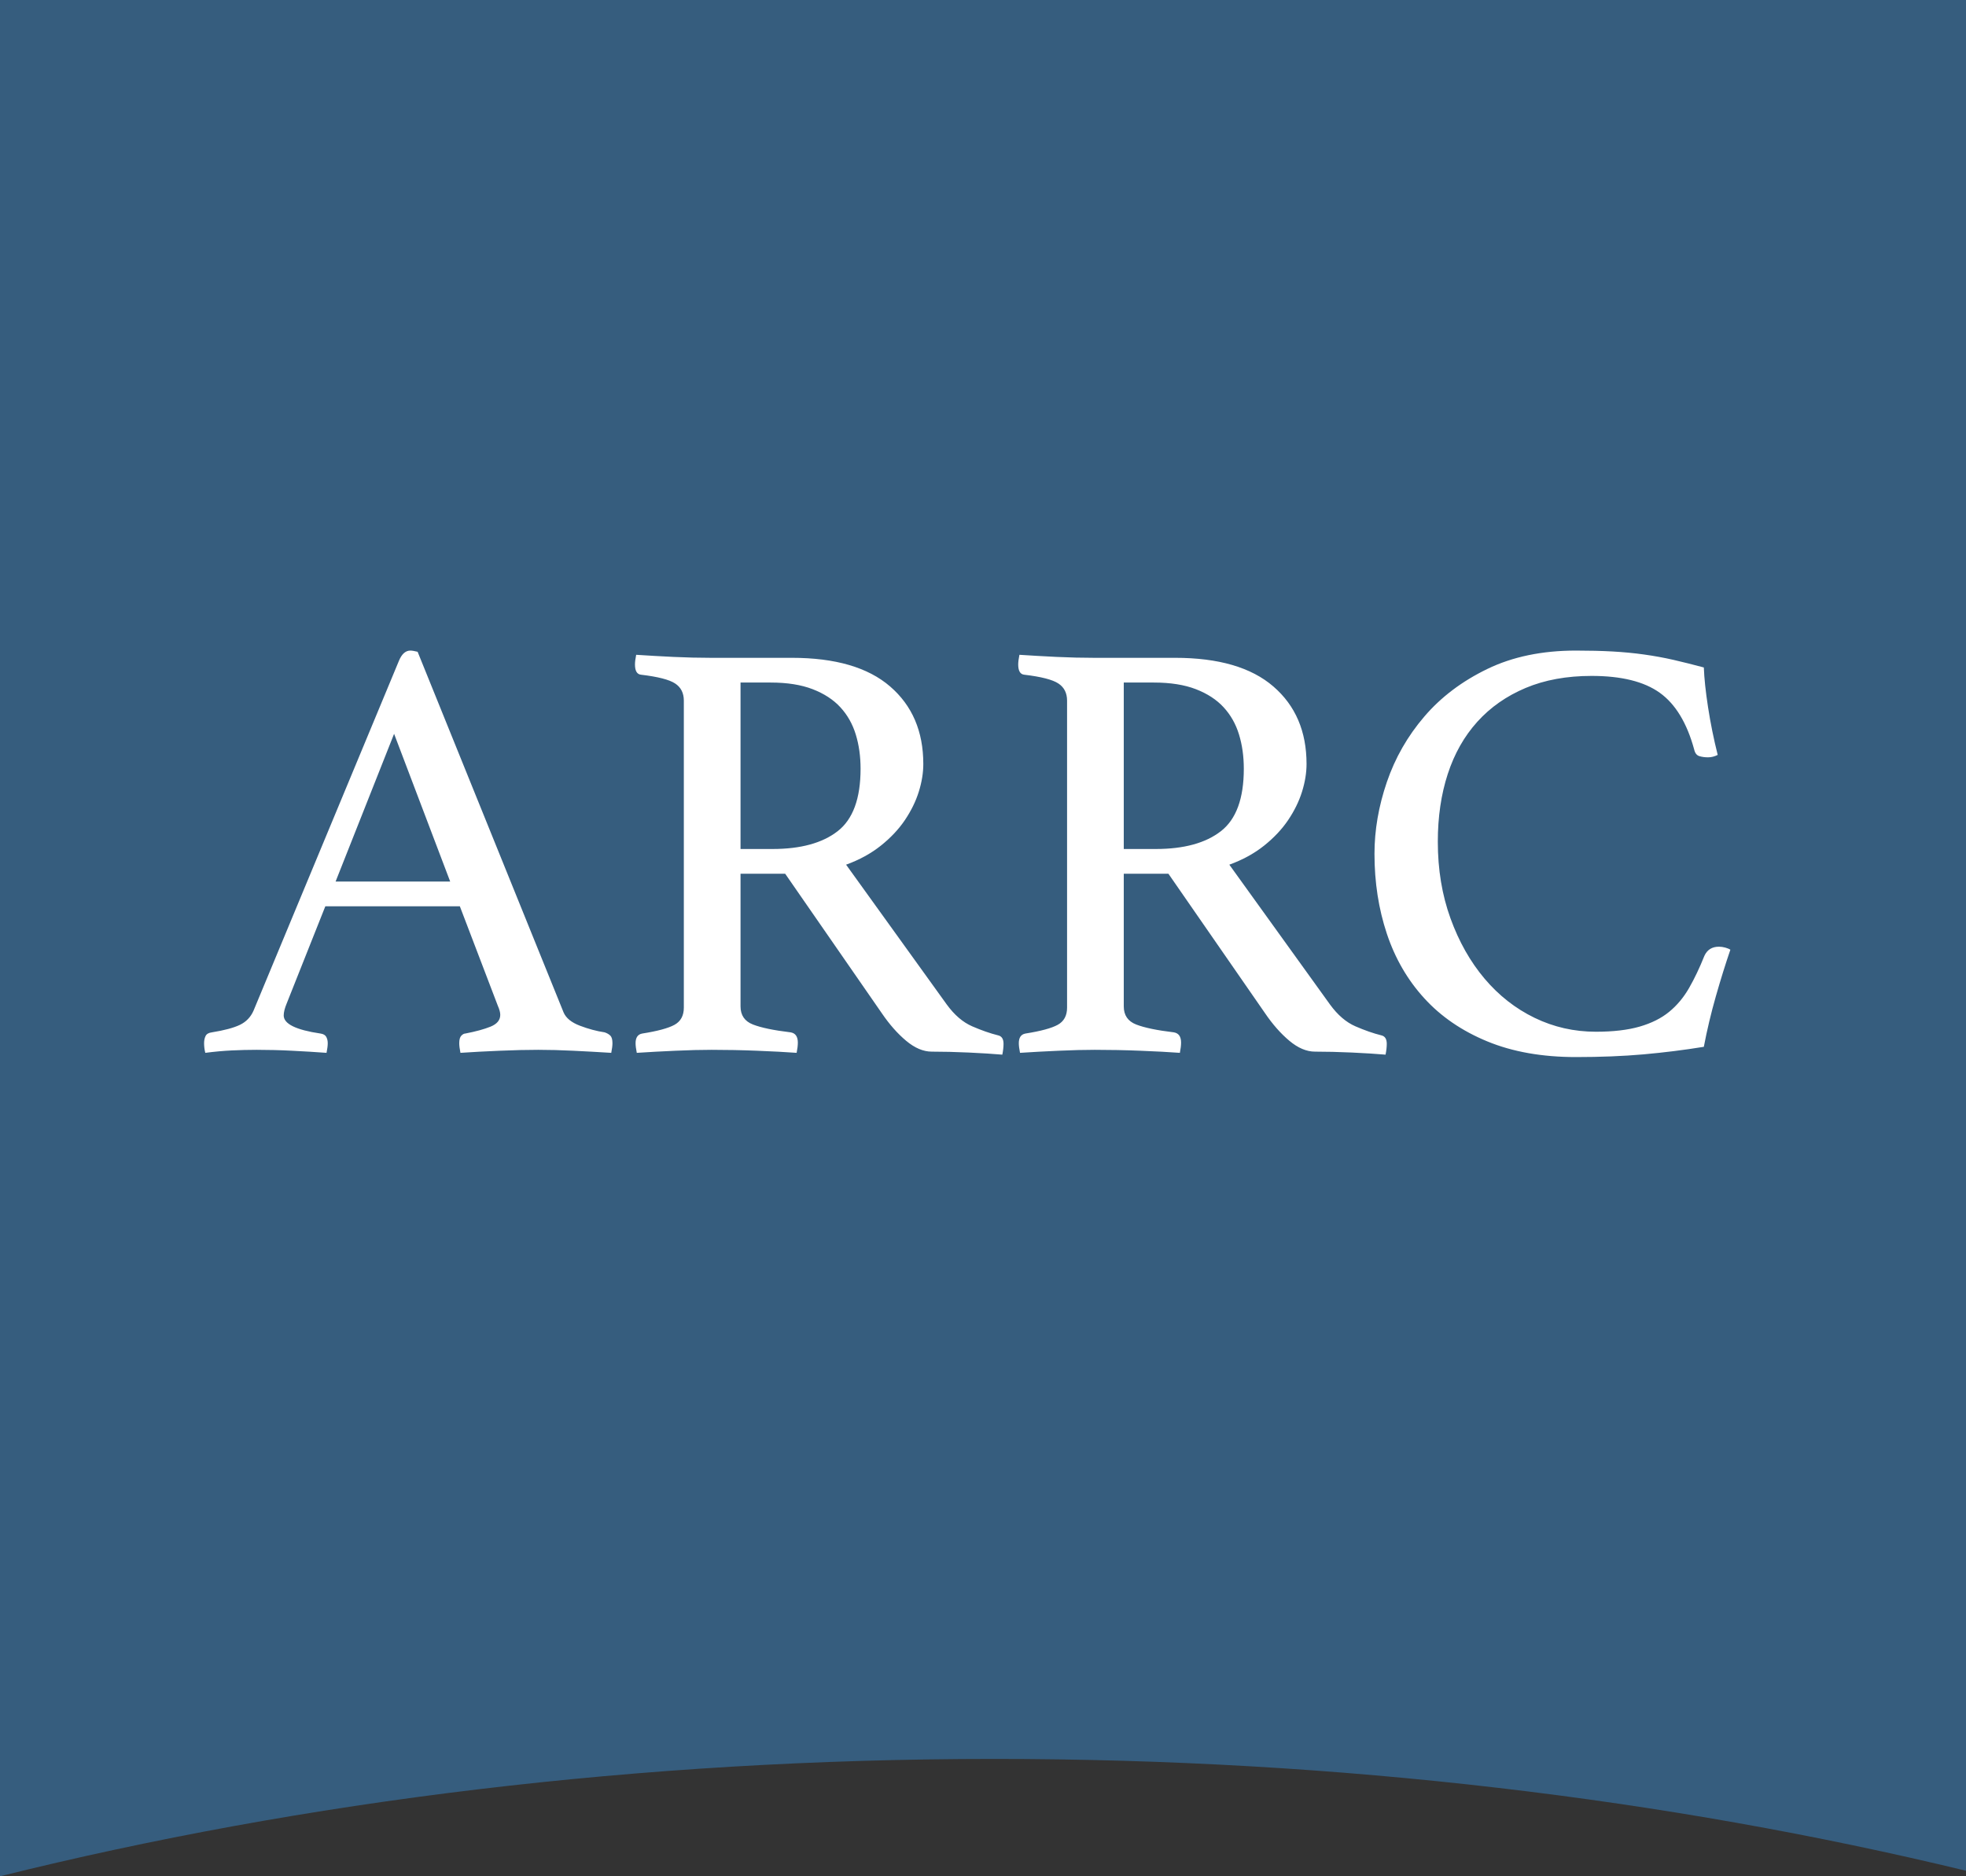
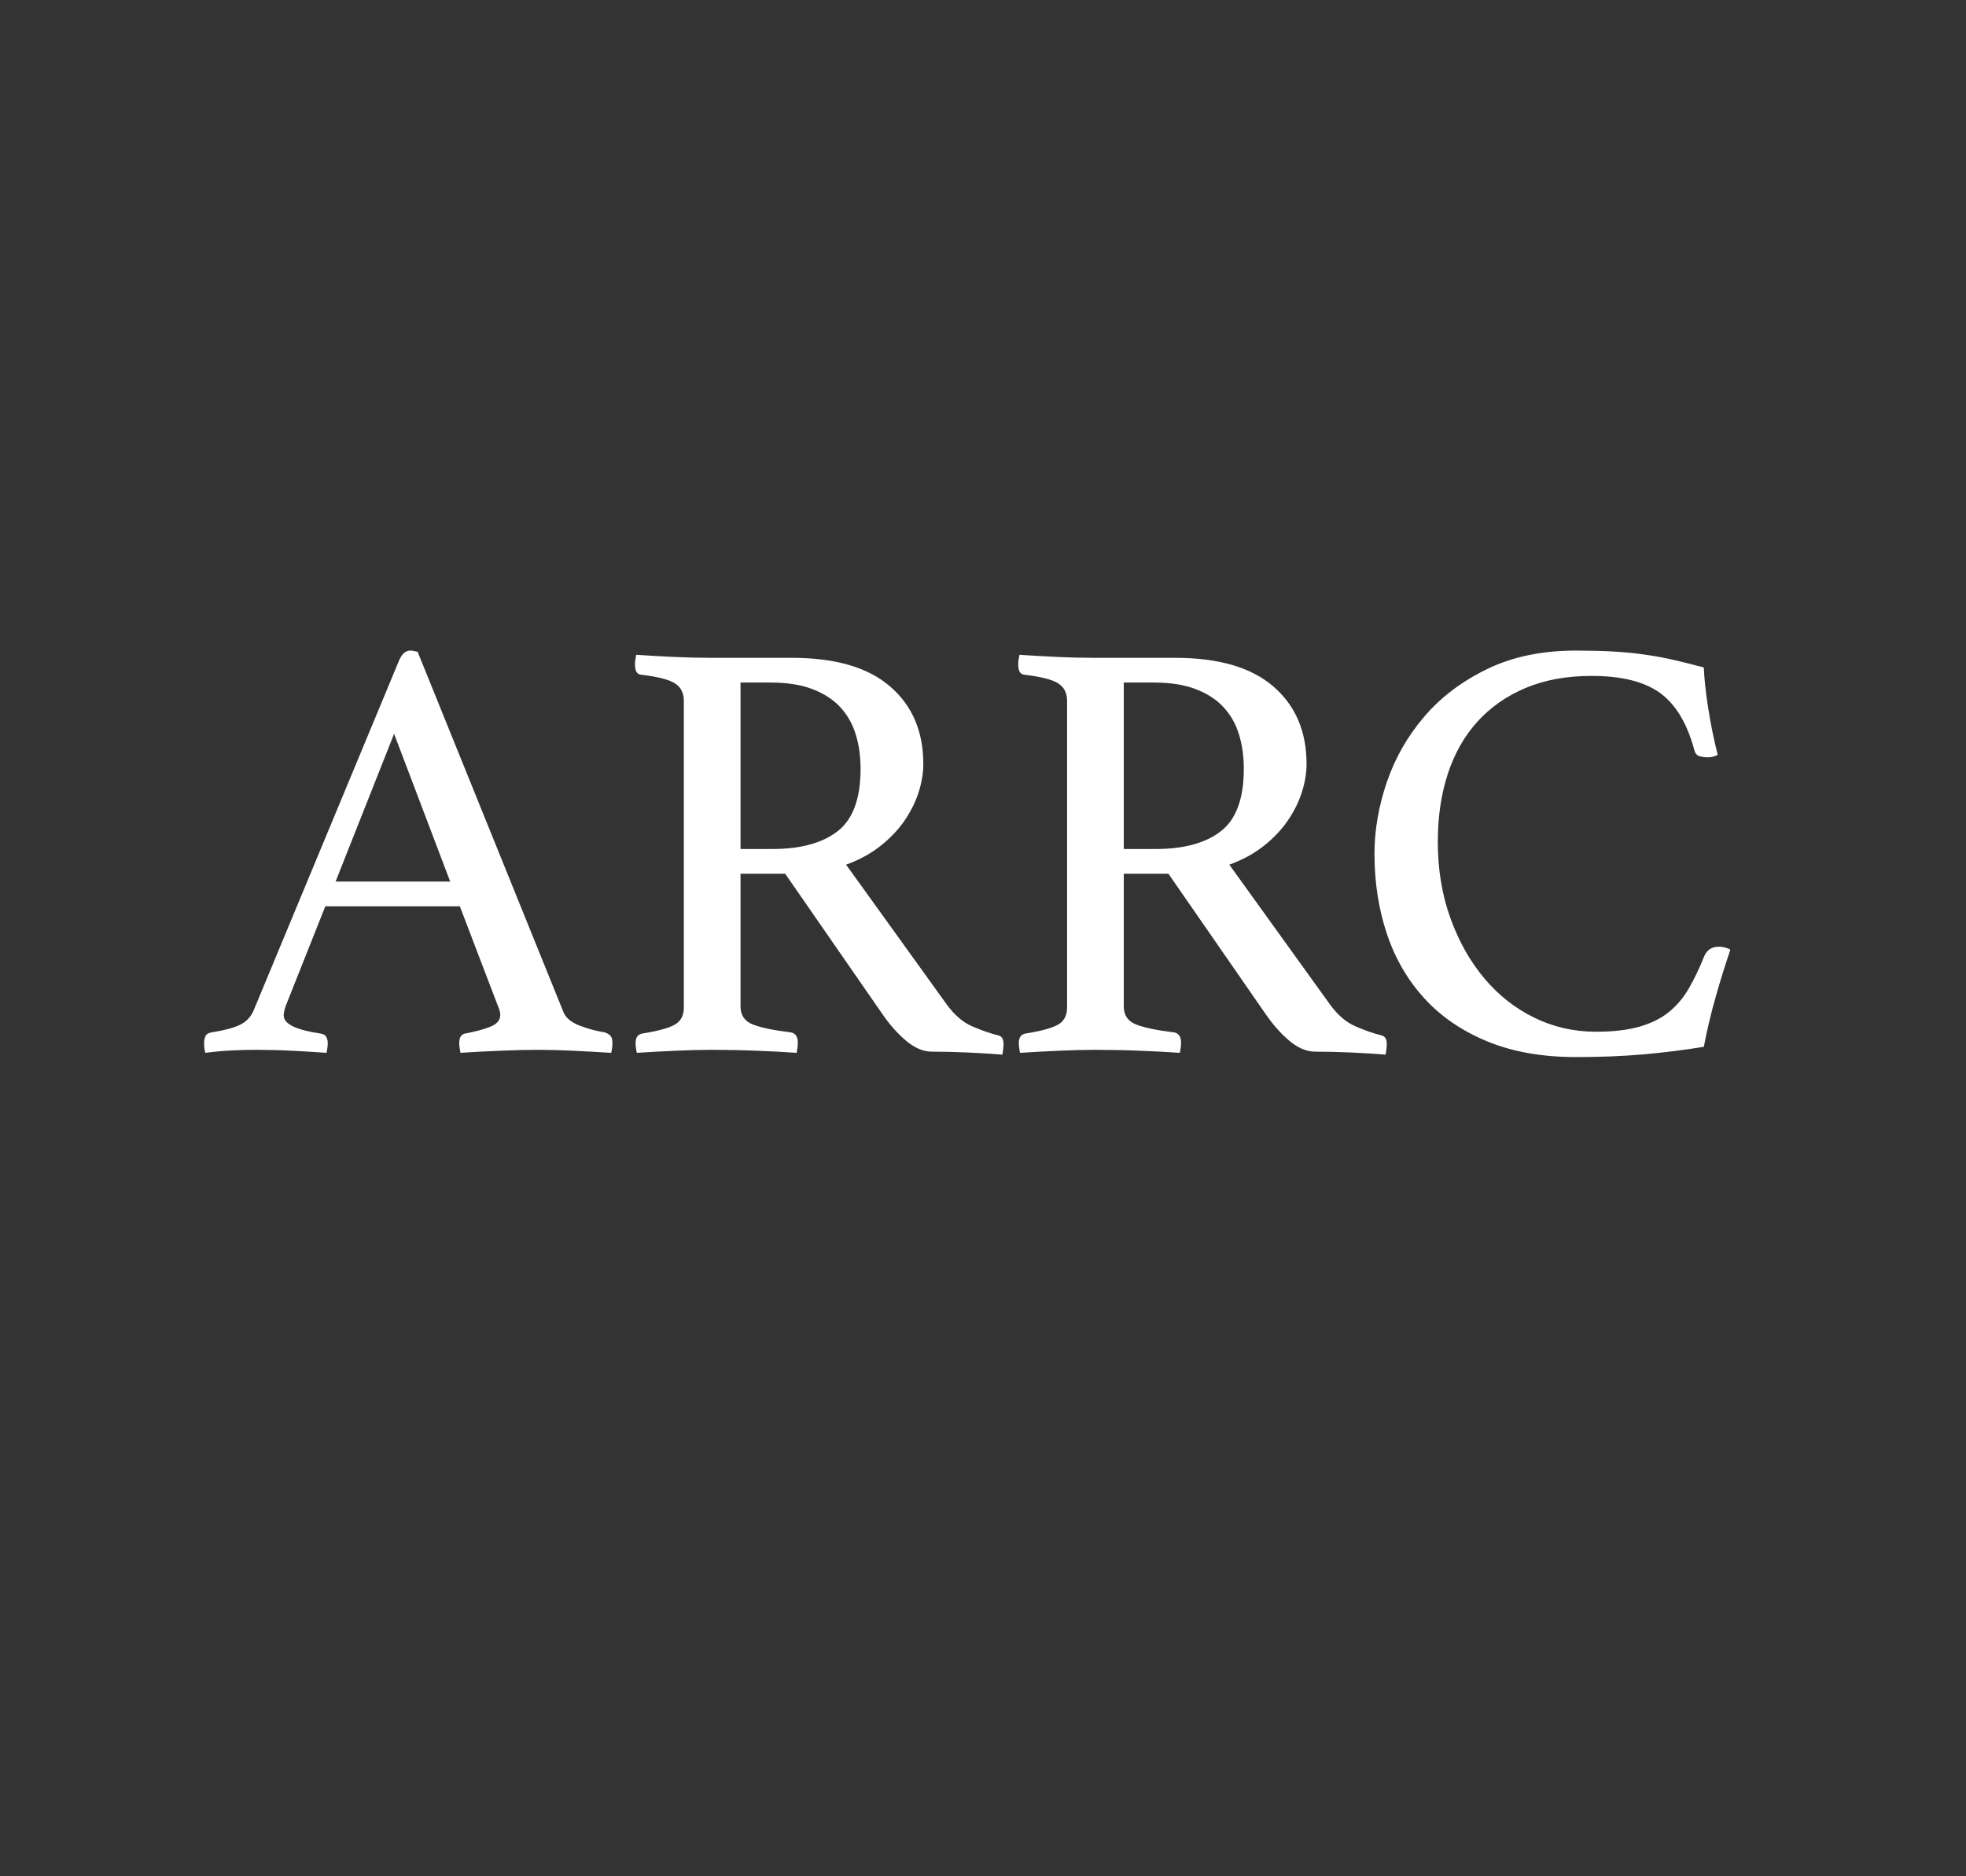
<svg xmlns="http://www.w3.org/2000/svg" width="88px" height="84px" viewBox="0 0 88 84" version="1.1">
  <rect x="0" y="0" width="88" height="84" fill="#333333" stroke="none" />
  <title>Group</title>
  <desc>Created with Sketch.</desc>
  <g id="Page-1" stroke="none" stroke-width="1" fill="none" fill-rule="evenodd">
    <g id="Group" fill-rule="nonzero">
-       <path d="M3.94348993e-06,84 L6.55855132e-06,0 L88,0 L88,83.752 C74.689,80.533 59.977,78.746 44.506,78.746 C28.642,78.746 13.575,80.625 7.88702437e-13,84 Z" id="Combined-Shape" fill="#365D7E" />
      <path d="M20.583,40.574 L14.562,40.574 L12.834,44.921 C12.744,45.137 12.699,45.317 12.699,45.461 C12.699,45.839 13.248,46.109 14.346,46.271 C14.472,46.289 14.558,46.338 14.603,46.419 C14.648,46.501 14.67,46.595 14.67,46.703 C14.67,46.811 14.652,46.955 14.616,47.135 C14.13,47.099 13.617,47.068 13.077,47.041 C12.537,47.013 12.006,47 11.484,47 C11.124,47 10.755,47.009 10.377,47.027 C9.999,47.045 9.603,47.081 9.189,47.135 C9.153,46.991 9.135,46.847 9.135,46.703 C9.135,46.577 9.158,46.469 9.203,46.379 C9.248,46.289 9.342,46.235 9.486,46.217 C10.044,46.127 10.463,46.015 10.742,45.88 C11.021,45.744 11.223,45.533 11.349,45.245 L17.856,29.585 C17.982,29.279 18.153,29.126 18.369,29.126 C18.441,29.126 18.549,29.144 18.693,29.18 L25.227,45.326 C25.335,45.578 25.578,45.776 25.956,45.92 C26.334,46.064 26.703,46.163 27.063,46.217 C27.171,46.253 27.257,46.302 27.32,46.365 C27.383,46.429 27.414,46.541 27.414,46.703 C27.414,46.811 27.396,46.955 27.36,47.135 C26.784,47.099 26.217,47.068 25.659,47.041 C25.101,47.013 24.579,47 24.093,47 C23.589,47 23.013,47.013 22.365,47.041 C21.717,47.068 21.132,47.099 20.61,47.135 C20.574,46.955 20.556,46.811 20.556,46.703 C20.556,46.541 20.588,46.429 20.651,46.365 C20.714,46.302 20.772,46.271 20.826,46.271 C21.294,46.181 21.672,46.078 21.96,45.961 C22.248,45.843 22.392,45.668 22.392,45.434 C22.392,45.326 22.356,45.191 22.284,45.029 L20.583,40.574 Z M20.151,39.467 L17.64,32.852 L15.021,39.467 L20.151,39.467 Z M35.145,39.116 L33.147,39.116 L33.147,45.056 C33.147,45.452 33.332,45.722 33.701,45.866 C34.07,46.01 34.632,46.127 35.388,46.217 C35.604,46.253 35.712,46.406 35.712,46.676 C35.712,46.802 35.694,46.955 35.658,47.135 C35.172,47.099 34.583,47.068 33.89,47.041 C33.197,47.013 32.517,47 31.851,47 C31.383,47 30.843,47.013 30.231,47.041 C29.619,47.068 29.043,47.099 28.503,47.135 C28.467,46.955 28.449,46.811 28.449,46.703 C28.449,46.451 28.548,46.307 28.746,46.271 C29.43,46.163 29.912,46.033 30.191,45.88 C30.47,45.726 30.609,45.47 30.609,45.11 L30.609,31.367 C30.609,31.025 30.479,30.769 30.218,30.598 C29.957,30.426 29.448,30.296 28.692,30.206 C28.512,30.188 28.422,30.035 28.422,29.747 C28.422,29.639 28.44,29.495 28.476,29.315 C29.016,29.351 29.574,29.382 30.15,29.41 C30.726,29.437 31.275,29.45 31.797,29.45 L35.442,29.45 C37.386,29.45 38.853,29.877 39.843,30.733 C40.833,31.588 41.328,32.744 41.328,34.202 C41.328,34.598 41.261,35.012 41.126,35.444 C40.991,35.876 40.784,36.299 40.505,36.713 C40.226,37.127 39.866,37.509 39.425,37.861 C38.984,38.212 38.466,38.495 37.872,38.711 L42.381,44.975 C42.723,45.443 43.101,45.767 43.515,45.947 C43.929,46.127 44.316,46.262 44.676,46.352 C44.838,46.388 44.919,46.514 44.919,46.73 C44.919,46.874 44.901,47.036 44.865,47.216 C44.451,47.18 43.947,47.149 43.353,47.121 C42.759,47.094 42.21,47.081 41.706,47.081 C41.328,47.081 40.946,46.919 40.559,46.595 C40.172,46.271 39.807,45.857 39.465,45.353 L35.145,39.116 Z M34.578,38.009 C35.838,38.009 36.81,37.744 37.494,37.212 C38.178,36.681 38.52,35.75 38.52,34.418 C38.52,33.86 38.448,33.347 38.304,32.879 C38.16,32.411 37.931,32.006 37.616,31.664 C37.301,31.322 36.887,31.052 36.374,30.854 C35.861,30.656 35.235,30.557 34.497,30.557 L33.147,30.557 L33.147,38.009 L34.578,38.009 Z M52.299,39.116 L50.301,39.116 L50.301,45.056 C50.301,45.452 50.486,45.722 50.855,45.866 C51.224,46.01 51.786,46.127 52.542,46.217 C52.758,46.253 52.866,46.406 52.866,46.676 C52.866,46.802 52.848,46.955 52.812,47.135 C52.326,47.099 51.737,47.068 51.044,47.041 C50.351,47.013 49.671,47 49.005,47 C48.537,47 47.997,47.013 47.385,47.041 C46.773,47.068 46.197,47.099 45.657,47.135 C45.621,46.955 45.603,46.811 45.603,46.703 C45.603,46.451 45.702,46.307 45.9,46.271 C46.584,46.163 47.066,46.033 47.345,45.88 C47.624,45.726 47.763,45.47 47.763,45.11 L47.763,31.367 C47.763,31.025 47.633,30.769 47.372,30.598 C47.111,30.426 46.602,30.296 45.846,30.206 C45.666,30.188 45.576,30.035 45.576,29.747 C45.576,29.639 45.594,29.495 45.63,29.315 C46.17,29.351 46.728,29.382 47.304,29.41 C47.88,29.437 48.429,29.45 48.951,29.45 L52.596,29.45 C54.54,29.45 56.007,29.877 56.997,30.733 C57.987,31.588 58.482,32.744 58.482,34.202 C58.482,34.598 58.415,35.012 58.28,35.444 C58.145,35.876 57.938,36.299 57.659,36.713 C57.38,37.127 57.02,37.509 56.579,37.861 C56.138,38.212 55.62,38.495 55.026,38.711 L59.535,44.975 C59.877,45.443 60.255,45.767 60.669,45.947 C61.083,46.127 61.47,46.262 61.83,46.352 C61.992,46.388 62.073,46.514 62.073,46.73 C62.073,46.874 62.055,47.036 62.019,47.216 C61.605,47.18 61.101,47.149 60.507,47.121 C59.913,47.094 59.364,47.081 58.86,47.081 C58.482,47.081 58.1,46.919 57.713,46.595 C57.326,46.271 56.961,45.857 56.619,45.353 L52.299,39.116 Z M51.732,38.009 C52.992,38.009 53.964,37.744 54.648,37.212 C55.332,36.681 55.674,35.75 55.674,34.418 C55.674,33.86 55.602,33.347 55.458,32.879 C55.314,32.411 55.085,32.006 54.77,31.664 C54.455,31.322 54.041,31.052 53.528,30.854 C53.015,30.656 52.389,30.557 51.651,30.557 L50.301,30.557 L50.301,38.009 L51.732,38.009 Z M70.541,47.324 C69.029,47.324 67.706,47.09 66.572,46.622 C65.438,46.154 64.498,45.511 63.751,44.691 C63.004,43.872 62.446,42.91 62.077,41.803 C61.708,40.695 61.523,39.503 61.523,38.225 C61.523,37.163 61.708,36.092 62.077,35.012 C62.446,33.932 63.004,32.956 63.751,32.083 C64.498,31.209 65.438,30.499 66.572,29.95 C67.706,29.4 69.029,29.126 70.541,29.126 C71.135,29.126 71.68,29.139 72.175,29.166 C72.67,29.194 73.142,29.238 73.592,29.302 C74.042,29.365 74.483,29.445 74.915,29.544 C75.347,29.644 75.797,29.756 76.265,29.882 C76.283,30.368 76.346,30.962 76.454,31.664 C76.562,32.366 76.706,33.077 76.886,33.797 C76.742,33.869 76.598,33.905 76.454,33.905 C76.31,33.905 76.18,33.887 76.063,33.851 C75.946,33.815 75.869,33.716 75.833,33.554 C75.509,32.366 74.996,31.52 74.294,31.016 C73.592,30.512 72.575,30.26 71.243,30.26 C70.127,30.26 69.142,30.44 68.287,30.8 C67.432,31.16 66.712,31.664 66.127,32.312 C65.542,32.96 65.101,33.738 64.804,34.648 C64.507,35.557 64.358,36.569 64.358,37.685 C64.358,38.927 64.547,40.07 64.925,41.114 C65.303,42.158 65.812,43.058 66.451,43.814 C67.09,44.57 67.837,45.155 68.692,45.569 C69.547,45.983 70.46,46.19 71.432,46.19 C72.206,46.19 72.859,46.114 73.39,45.961 C73.921,45.807 74.362,45.587 74.713,45.299 C75.064,45.011 75.361,44.656 75.604,44.233 C75.847,43.809 76.076,43.328 76.292,42.788 C76.418,42.518 76.634,42.383 76.94,42.383 C77.03,42.383 77.125,42.396 77.224,42.423 C77.323,42.451 77.399,42.482 77.453,42.518 C77.237,43.148 77.021,43.841 76.805,44.597 C76.589,45.353 76.409,46.109 76.265,46.865 C75.383,47.009 74.483,47.121 73.565,47.203 C72.647,47.284 71.639,47.324 70.541,47.324 Z" id="ARRC" fill="#FFFFFF" />
    </g>
  </g>
</svg>